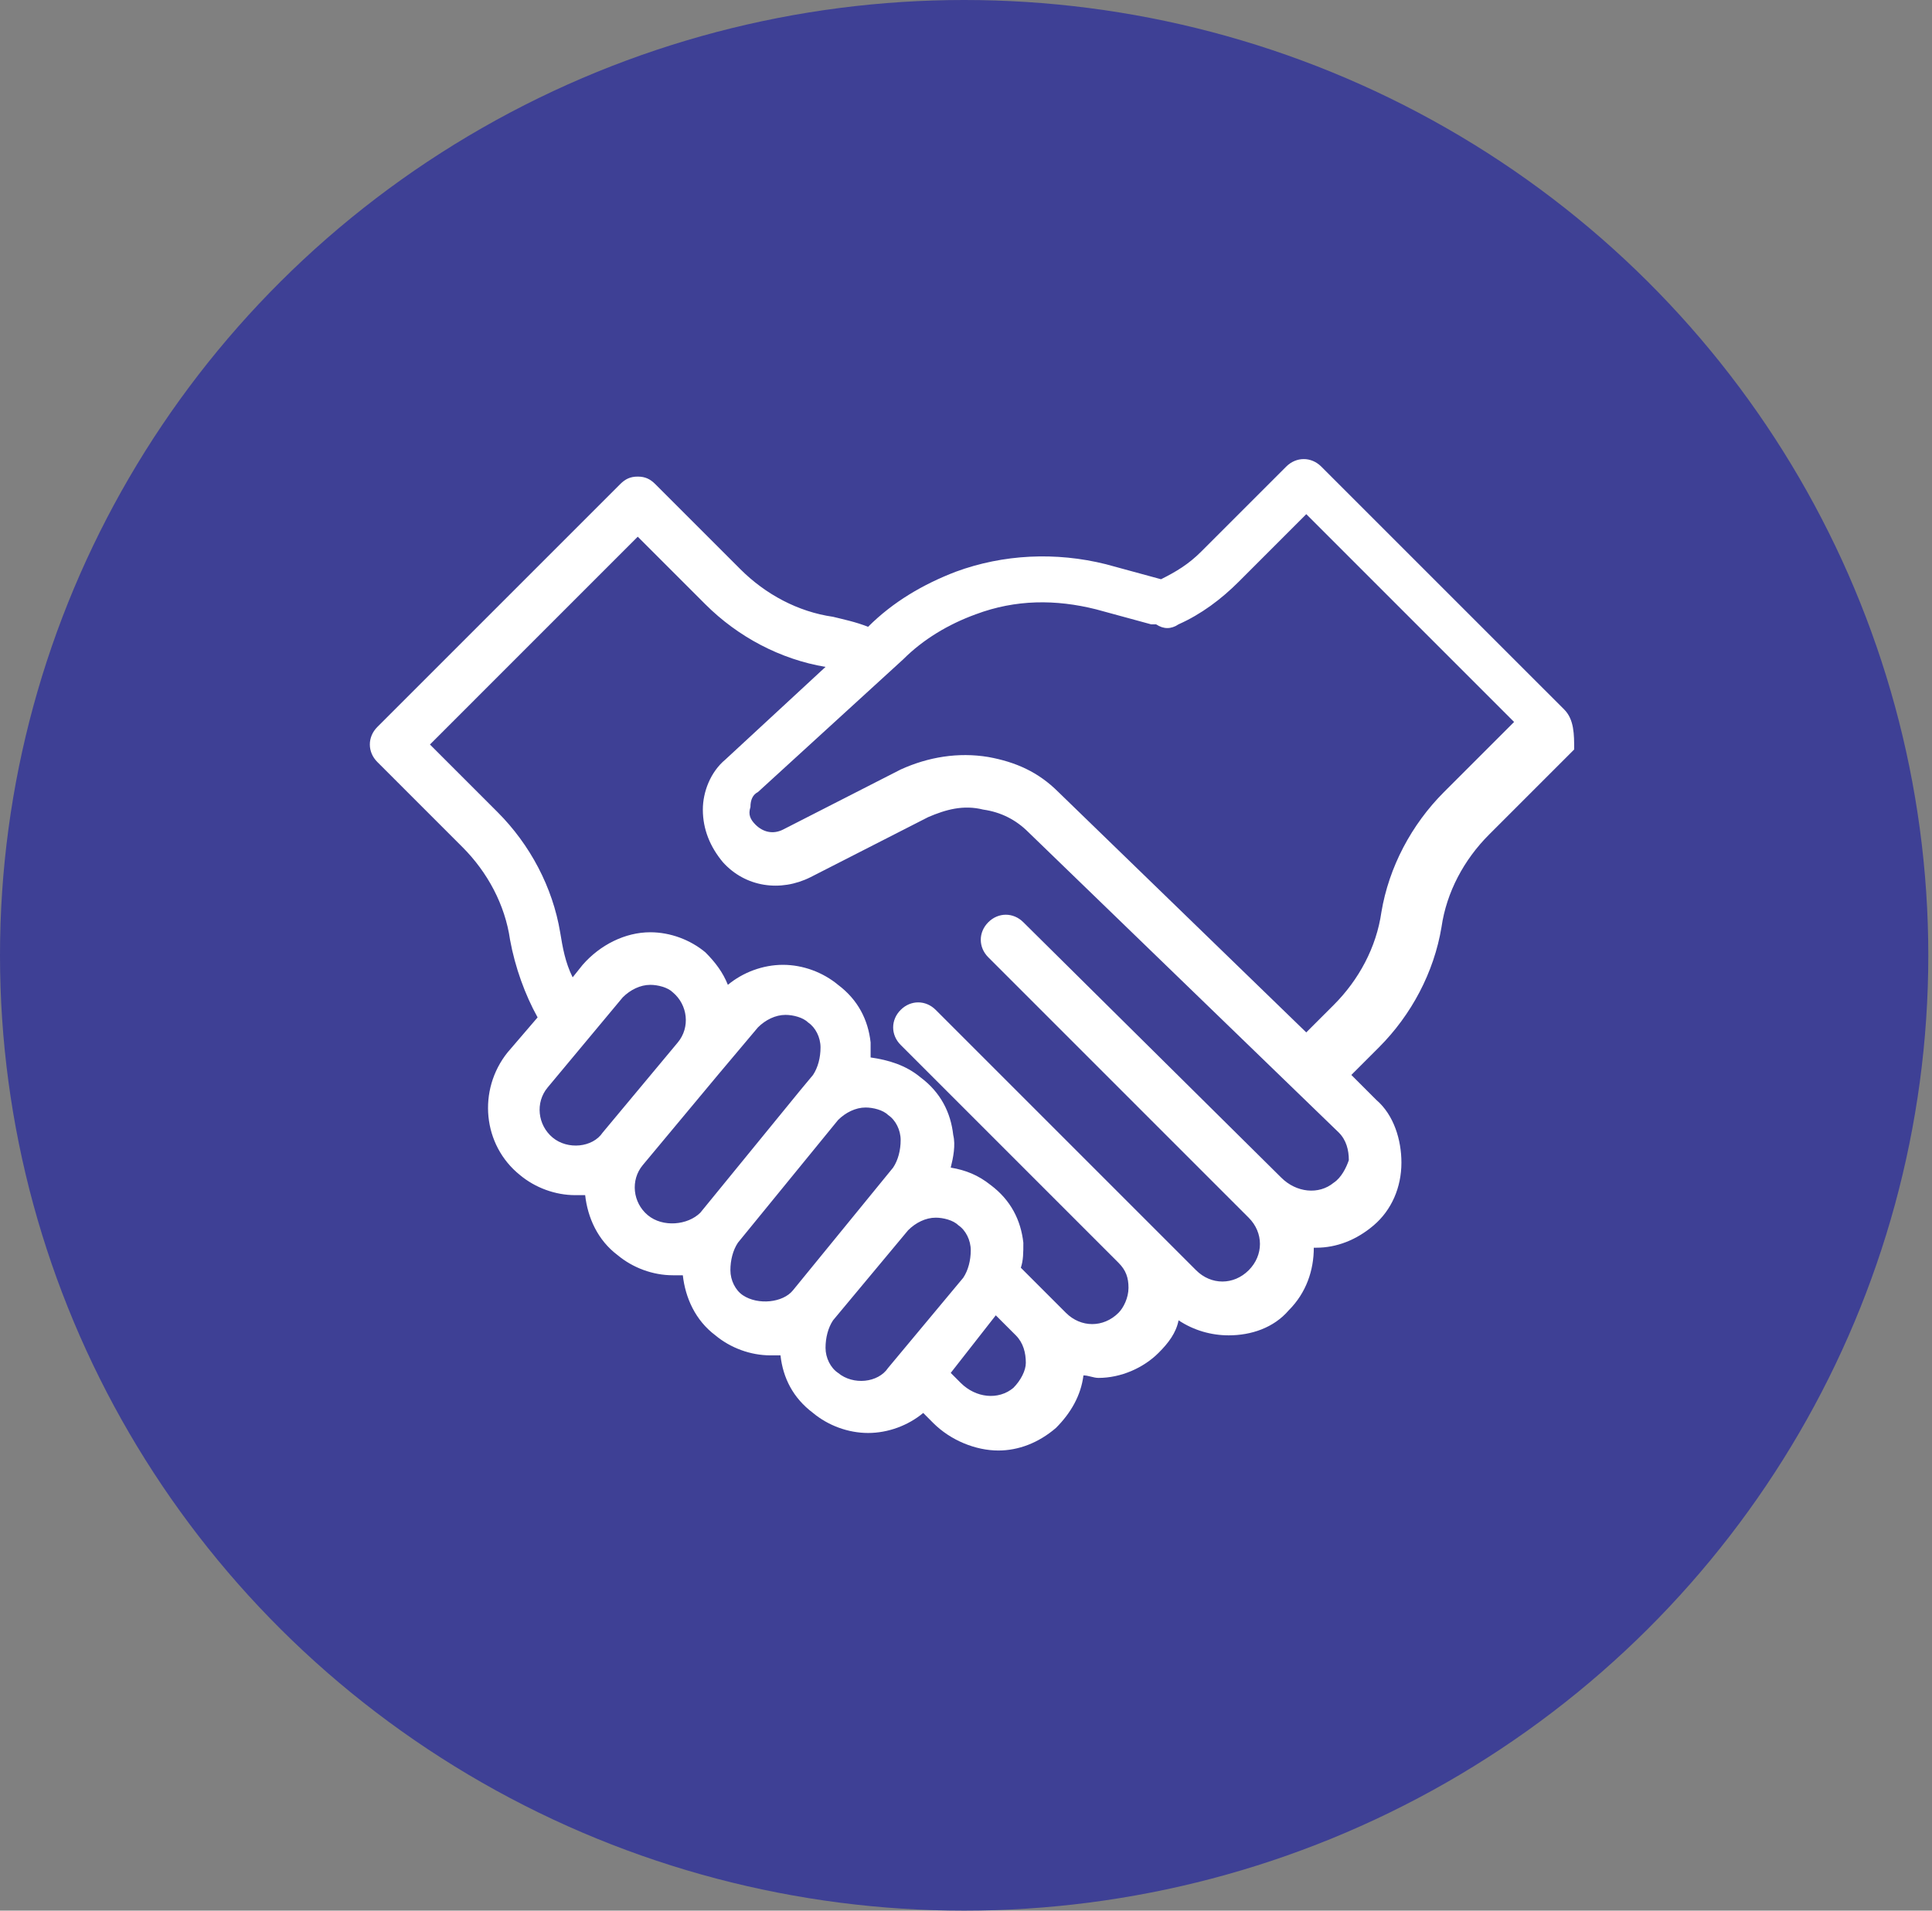
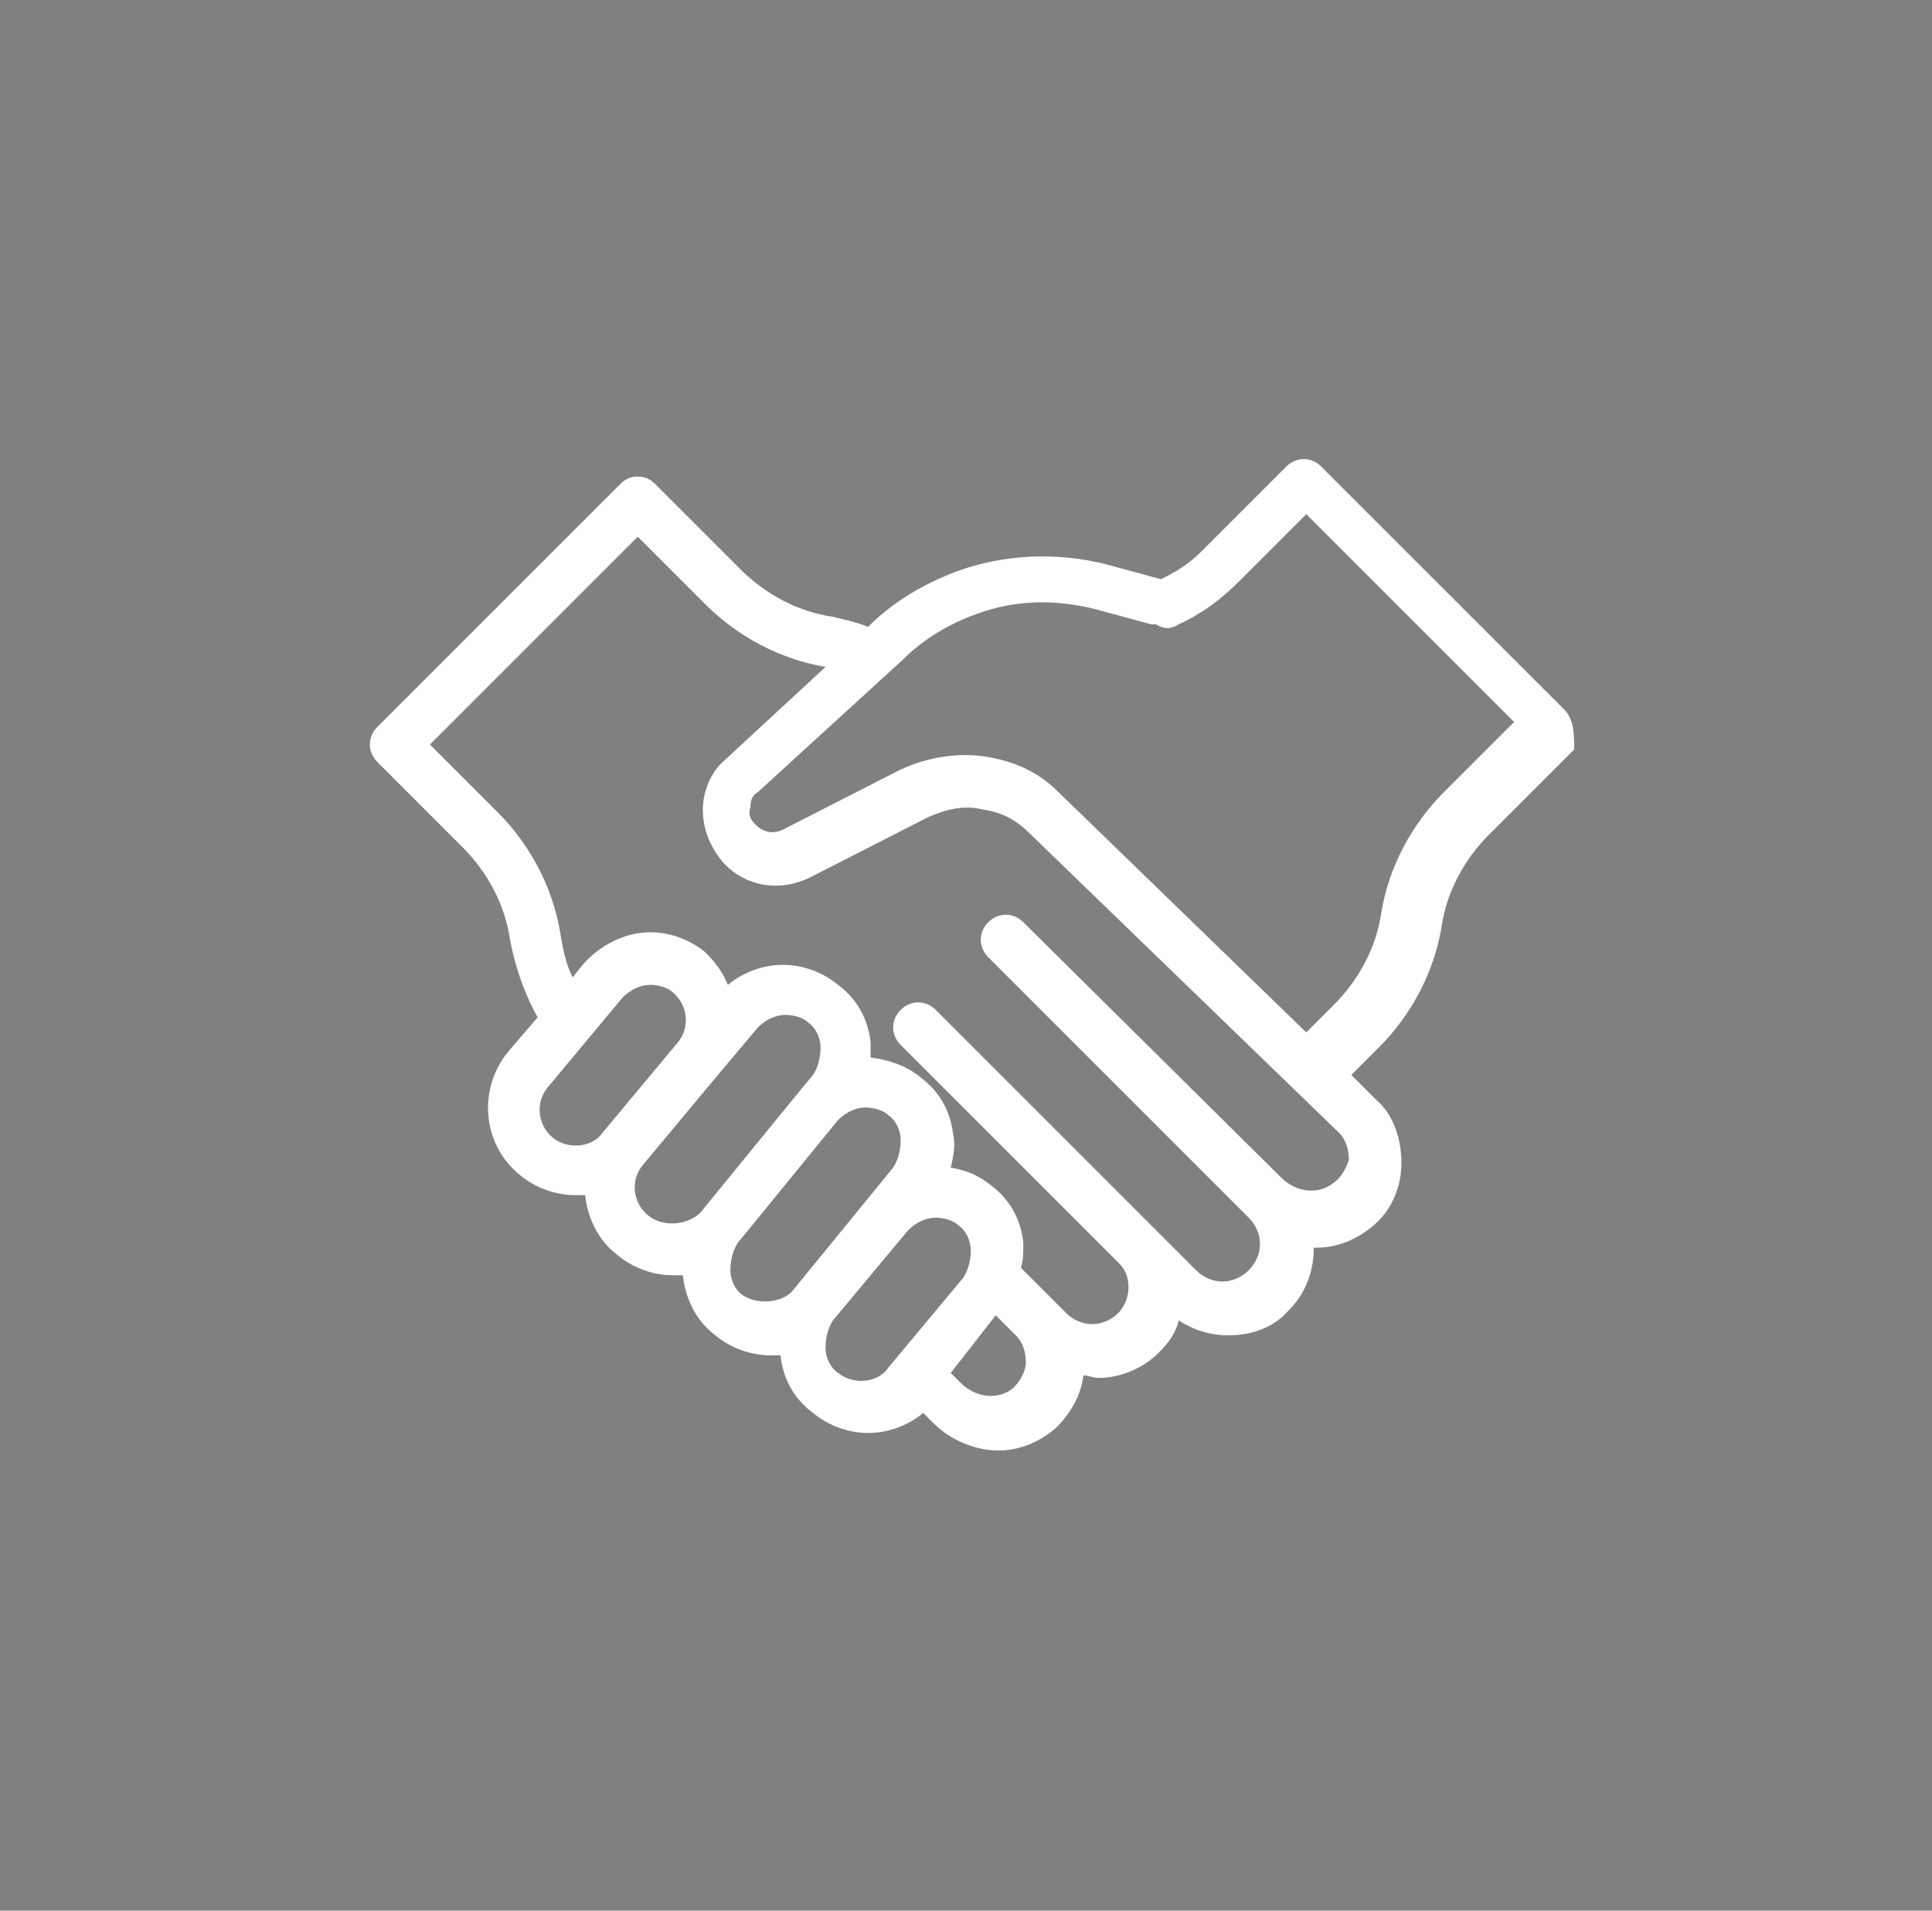
<svg xmlns="http://www.w3.org/2000/svg" width="91" height="90" viewBox="0 0 91 90" fill="none">
  <rect x="0" y="0" width="91" height="90" fill="#808080" stroke="none" />
-   <ellipse cx="45.413" cy="45" rx="45.413" ry="45" fill="#3E4095" />
  <path d="M73.674 33.418L62.234 21.979C61.762 21.507 61.055 21.507 60.583 21.979L56.573 25.988C55.984 26.578 55.394 26.932 54.686 27.285L52.092 26.578C49.733 25.988 47.257 26.106 45.016 26.932C43.483 27.521 42.067 28.347 40.888 29.526C40.299 29.291 39.709 29.172 39.237 29.054C37.587 28.819 36.053 27.993 34.874 26.814L30.864 22.804C30.628 22.568 30.392 22.45 30.038 22.45C29.684 22.45 29.449 22.568 29.213 22.804L17.774 34.243C17.302 34.715 17.302 35.423 17.774 35.894L21.784 39.904C22.963 41.084 23.788 42.617 24.024 44.268C24.26 45.565 24.732 46.863 25.322 47.924L23.906 49.575C22.491 51.344 22.727 53.938 24.496 55.354C25.204 55.943 26.147 56.297 27.091 56.297H27.562C27.68 57.358 28.152 58.42 29.096 59.127C29.803 59.717 30.747 60.071 31.69 60.071H32.162C32.28 61.132 32.752 62.194 33.696 62.901C34.403 63.491 35.346 63.844 36.29 63.844H36.762C36.88 64.906 37.352 65.849 38.295 66.557C39.003 67.146 39.946 67.5 40.89 67.5C41.833 67.5 42.777 67.146 43.485 66.557L43.956 67.029C44.782 67.854 45.961 68.326 47.023 68.326C47.966 68.326 48.91 67.972 49.735 67.264C50.442 66.557 50.914 65.731 51.032 64.788C51.268 64.788 51.504 64.906 51.74 64.906C52.801 64.906 53.862 64.434 54.57 63.726C55.042 63.255 55.396 62.783 55.513 62.193C56.221 62.665 57.047 62.901 57.872 62.901C58.933 62.901 59.995 62.547 60.702 61.721C61.528 60.896 61.882 59.834 61.882 58.773H62C62.943 58.773 63.887 58.419 64.712 57.711C65.538 57.004 66.009 55.942 66.009 54.763C66.009 53.702 65.655 52.522 64.83 51.815L63.65 50.635L64.947 49.338C66.481 47.805 67.542 45.8 67.896 43.677C68.132 42.026 68.957 40.493 70.137 39.313L74.146 35.304C74.146 34.597 74.146 33.89 73.674 33.418L73.674 33.418ZM26.03 53.584C25.322 52.995 25.204 51.933 25.794 51.226L29.332 46.98C29.686 46.626 30.157 46.391 30.629 46.391C30.983 46.391 31.455 46.509 31.69 46.744C32.398 47.334 32.516 48.395 31.926 49.103L28.388 53.348C27.916 54.056 26.737 54.174 26.03 53.584ZM30.511 57.24C29.803 56.651 29.685 55.589 30.275 54.882L33.813 50.636L35.7 48.395C36.054 48.041 36.526 47.806 36.997 47.806C37.351 47.806 37.823 47.924 38.059 48.16C38.413 48.395 38.648 48.867 38.648 49.339C38.648 49.811 38.53 50.282 38.294 50.636L37.705 51.344L32.987 57.123C32.398 57.712 31.218 57.83 30.511 57.24ZM34.992 61.014C34.638 60.778 34.403 60.306 34.403 59.834C34.403 59.362 34.521 58.891 34.757 58.537L39.474 52.758C39.828 52.405 40.3 52.169 40.771 52.169C41.125 52.169 41.597 52.287 41.832 52.523C42.186 52.758 42.422 53.23 42.422 53.702C42.422 54.174 42.304 54.645 42.068 54.999L37.351 60.778C36.879 61.368 35.7 61.486 34.992 61.014ZM39.474 64.67C39.12 64.434 38.884 63.962 38.884 63.49C38.884 63.019 39.002 62.547 39.238 62.193L42.776 57.948C43.13 57.594 43.602 57.358 44.073 57.358C44.427 57.358 44.899 57.476 45.135 57.712C45.489 57.948 45.724 58.42 45.724 58.892C45.724 59.363 45.606 59.835 45.37 60.189L41.832 64.434C41.361 65.142 40.181 65.259 39.474 64.67ZM47.729 65.377C47.021 65.967 45.96 65.849 45.252 65.142L44.781 64.67L46.903 61.958L47.847 62.901C48.2 63.255 48.318 63.727 48.318 64.198C48.319 64.552 48.083 65.024 47.729 65.377ZM62.825 55.707C62.117 56.296 61.056 56.179 60.348 55.471L48.201 43.442C47.729 42.97 47.022 42.97 46.55 43.442C46.078 43.914 46.078 44.621 46.55 45.093L58.815 57.359C59.522 58.066 59.522 59.128 58.815 59.835C58.107 60.543 57.046 60.543 56.338 59.835L44.074 47.571C43.602 47.099 42.894 47.099 42.423 47.571C41.951 48.042 41.951 48.75 42.423 49.221L52.683 59.482C53.036 59.835 53.154 60.189 53.154 60.661C53.154 61.133 52.919 61.604 52.683 61.84C51.975 62.548 50.914 62.548 50.206 61.84L48.083 59.717C48.201 59.364 48.201 59.01 48.201 58.538C48.083 57.477 47.611 56.533 46.668 55.826C46.078 55.354 45.488 55.118 44.781 55C44.899 54.528 45.016 53.938 44.899 53.467C44.781 52.405 44.309 51.462 43.365 50.754C42.658 50.165 41.832 49.929 41.007 49.811V49.103C40.889 48.042 40.417 47.099 39.474 46.391C38.766 45.802 37.823 45.448 36.879 45.448C35.936 45.448 34.992 45.802 34.284 46.391C34.049 45.802 33.695 45.33 33.223 44.858C32.515 44.268 31.572 43.914 30.628 43.914C29.449 43.914 28.27 44.504 27.444 45.448L26.973 46.037C26.619 45.33 26.501 44.622 26.384 43.914C26.03 41.792 24.968 39.787 23.435 38.254L20.251 35.07L30.039 25.281L33.223 28.465C34.757 29.999 36.761 31.06 38.884 31.414L34.167 35.778C33.459 36.367 33.105 37.311 33.105 38.136C33.105 39.079 33.459 39.905 34.049 40.613C35.11 41.792 36.761 42.028 38.176 41.32L43.719 38.49C44.544 38.136 45.37 37.9 46.313 38.136C47.139 38.254 47.847 38.608 48.436 39.197L63.06 53.349C63.414 53.703 63.532 54.175 63.532 54.647C63.414 55 63.179 55.472 62.825 55.708L62.825 55.707ZM68.014 37.309C66.481 38.843 65.419 40.847 65.065 42.97C64.83 44.621 64.004 46.154 62.825 47.334L61.527 48.631L49.852 37.309C48.909 36.366 47.847 35.894 46.55 35.658C45.135 35.423 43.719 35.658 42.422 36.248L36.88 39.078C36.408 39.314 35.936 39.197 35.583 38.843C35.347 38.607 35.229 38.371 35.347 38.017C35.347 37.663 35.465 37.428 35.701 37.309L42.541 31.059C43.484 30.116 44.664 29.408 45.961 28.936C47.848 28.229 49.734 28.229 51.621 28.701L54.216 29.408H54.452C54.806 29.644 55.16 29.644 55.513 29.408C56.575 28.936 57.518 28.229 58.344 27.404L61.528 24.219L71.316 34.008L68.014 37.309Z" fill="white" />
</svg>